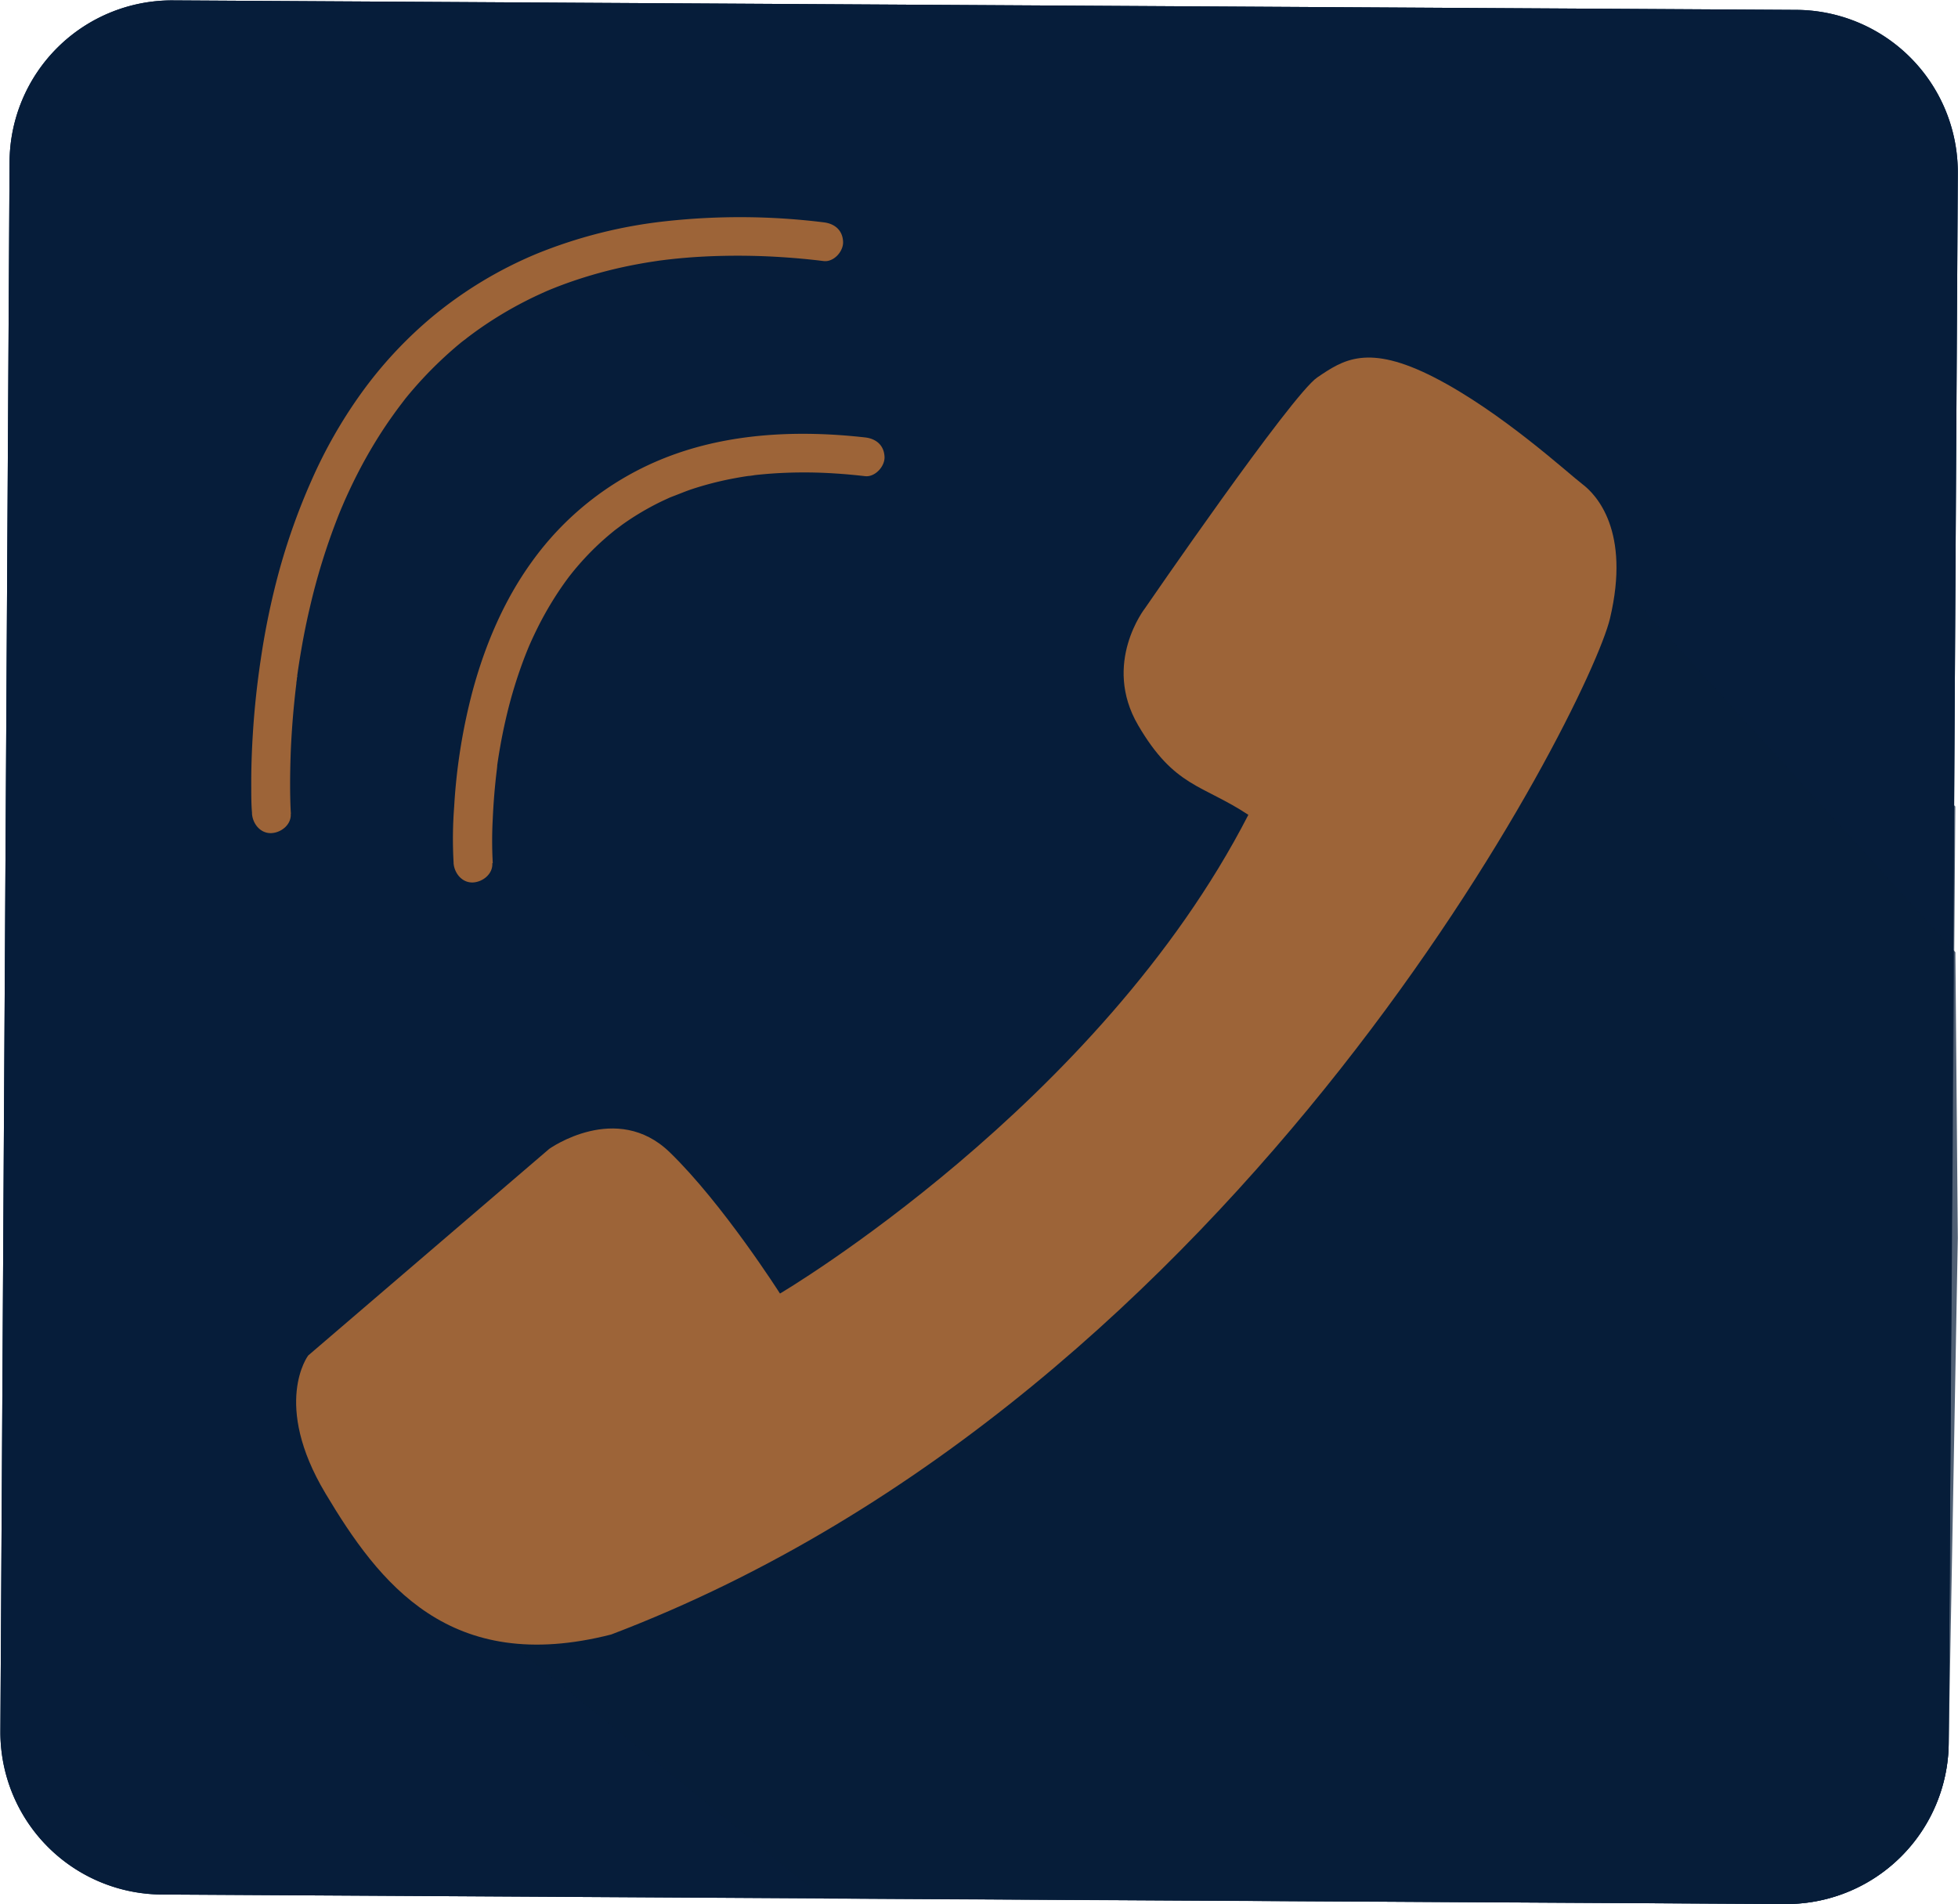
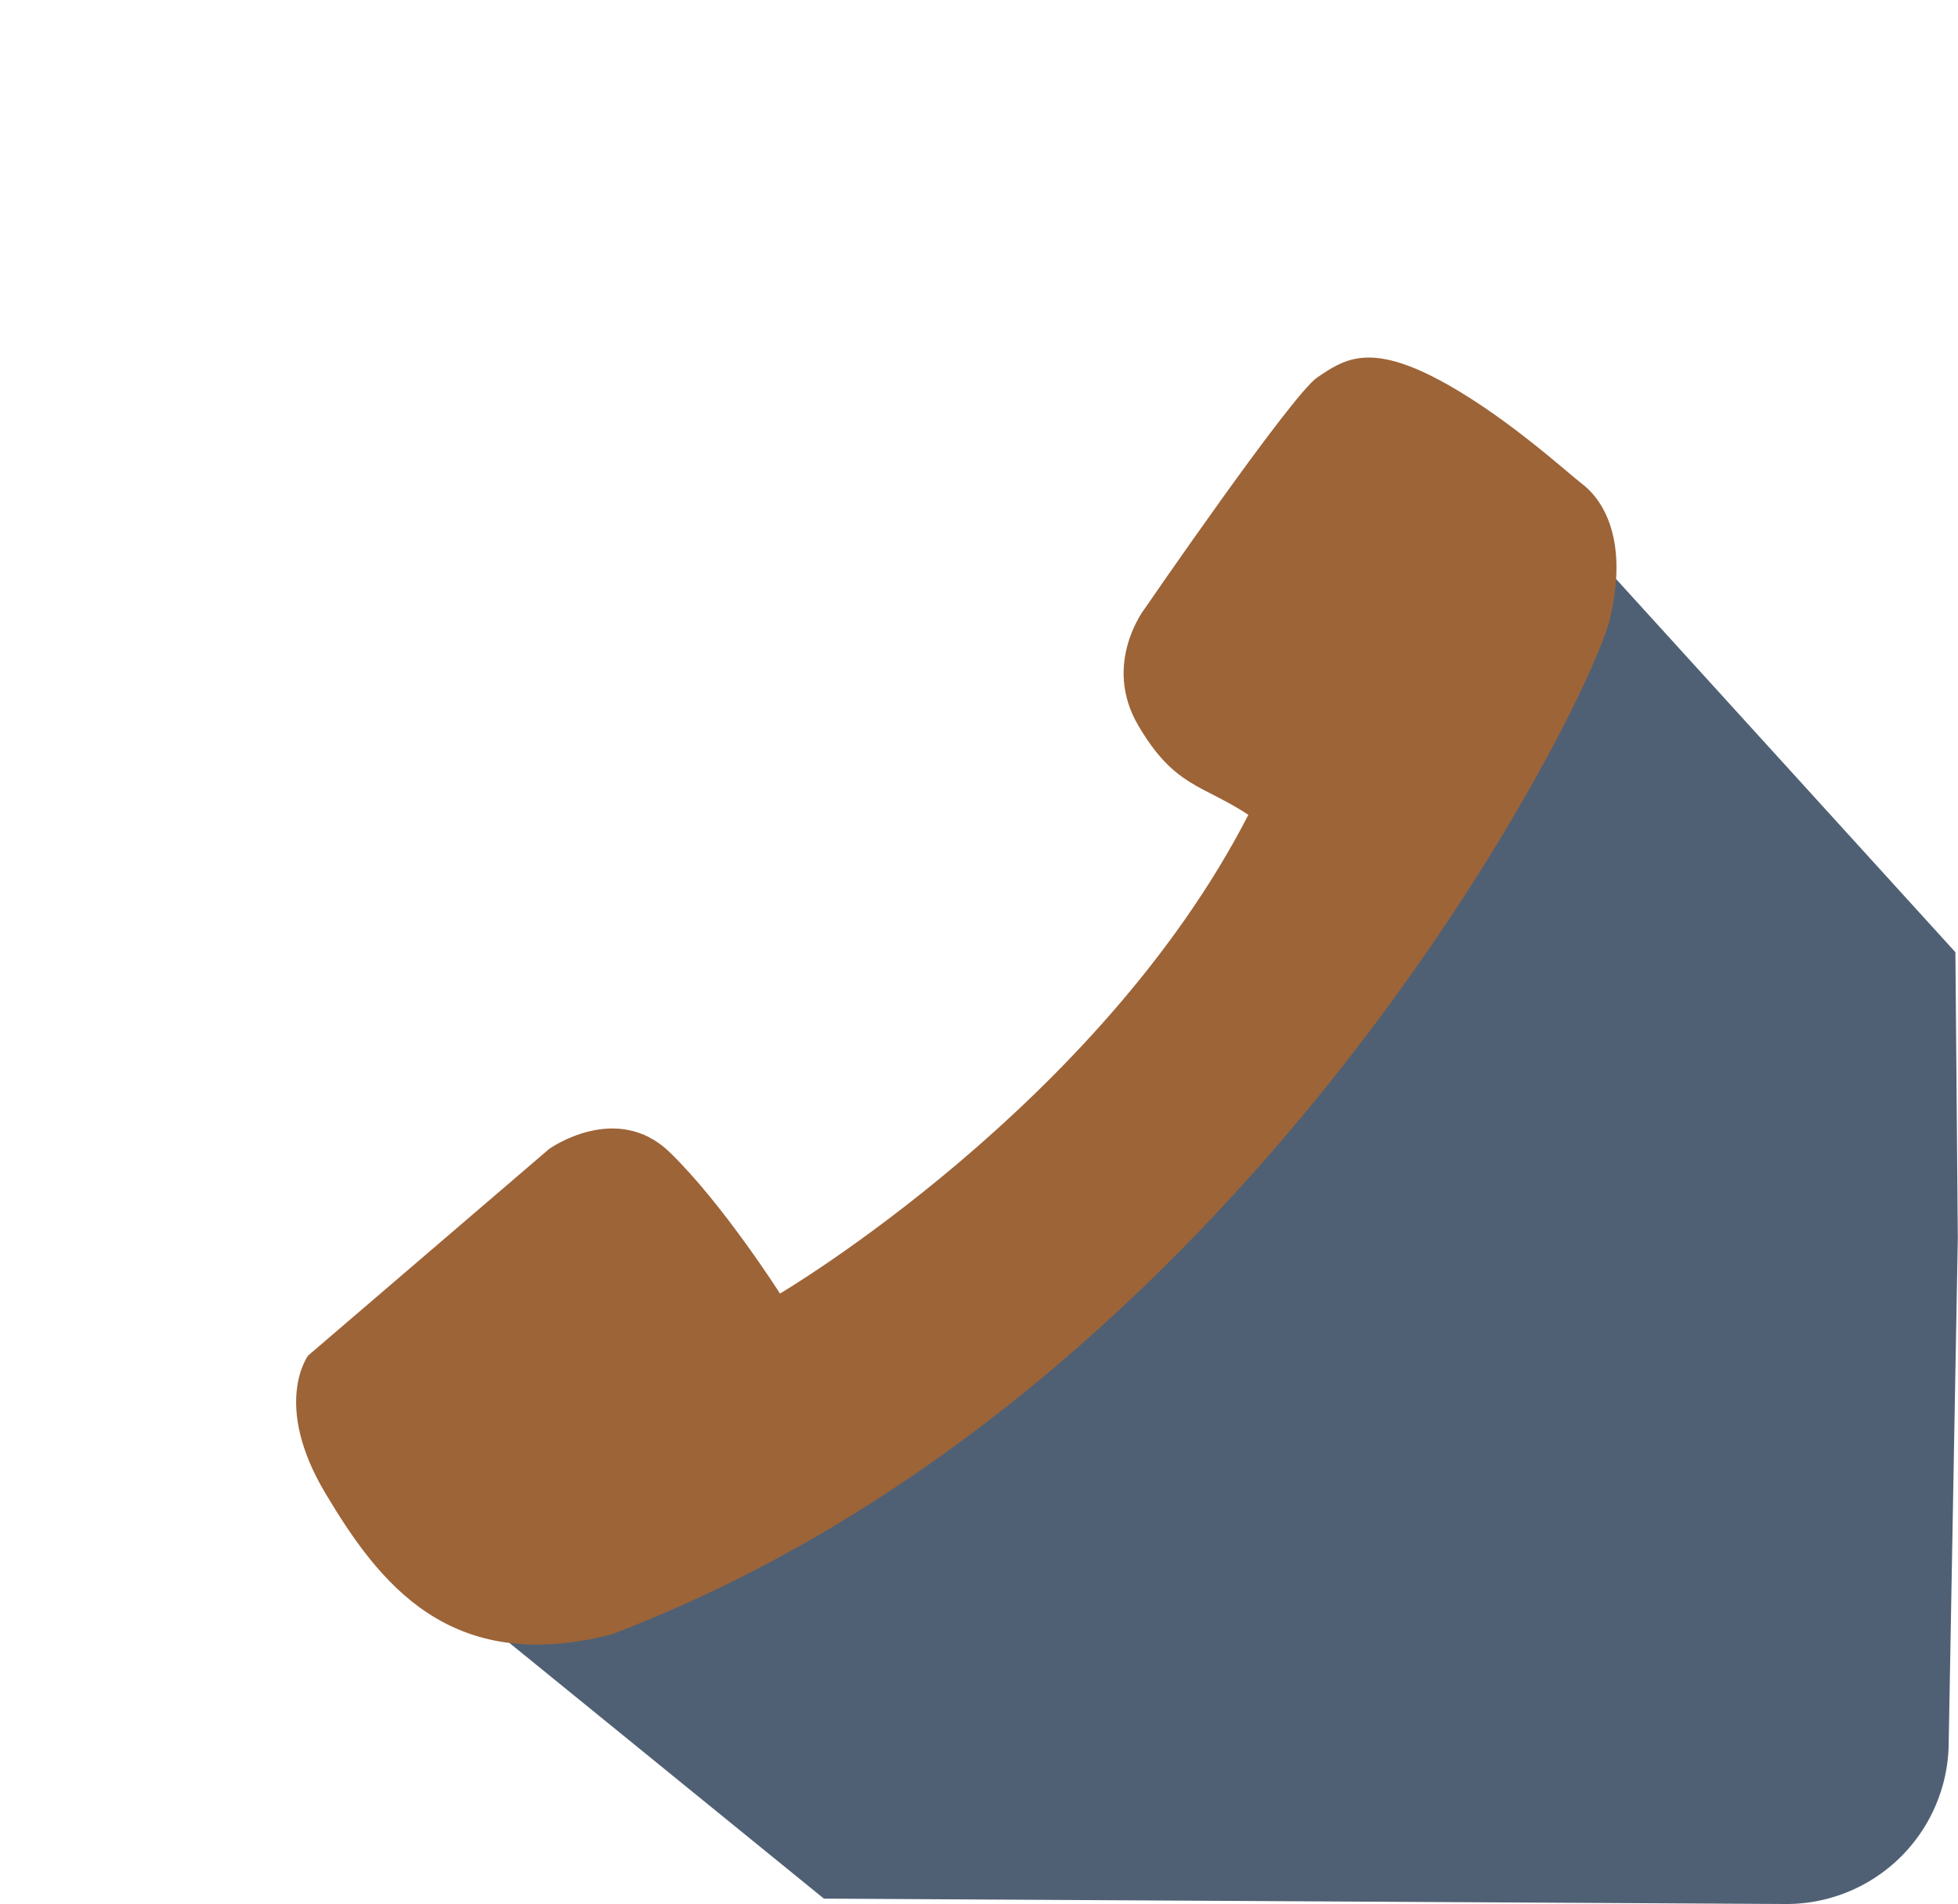
<svg xmlns="http://www.w3.org/2000/svg" fill="#000000" height="491.6" preserveAspectRatio="xMidYMid meet" version="1" viewBox="-0.1 -0.1 505.5 491.6" width="505.5" zoomAndPan="magnify">
  <g data-name="Layer 2">
    <g data-name="Layer 2">
      <g id="change1_1">
-         <path d="M503,449.79a41.91,41.91,0,0,1-42.16,41.66L41.67,489A41.92,41.92,0,0,1,0,446.83L2.37,41.67A41.93,41.93,0,0,1,44.54,0L463.68,2.45a41.92,41.92,0,0,1,41.67,42.17Z" fill="#061d3a" />
-       </g>
+         </g>
      <g id="change2_1">
-         <path d="M503,438.25a41.91,41.91,0,0,1-42.16,41.67l-231-2L88.33,342.59,358.71,57.2l146,150.91Z" fill="#061d3a" opacity="0.7" />
-       </g>
+         </g>
      <g id="change1_2">
-         <path d="M503,449.79a41.91,41.91,0,0,1-42.16,41.66L41.67,489A41.92,41.92,0,0,1,0,446.83L2.37,41.67A41.93,41.93,0,0,1,44.54,0L463.68,2.45a41.92,41.92,0,0,1,41.67,42.17Z" fill="#061d3a" />
-       </g>
+         </g>
      <g id="change2_2">
        <path d="M503,449.79a41.91,41.91,0,0,1-42.16,41.66l-248.23-1.39L83.91,385.42s169.76-12.23,231-92.24,89.52-157.76,89.52-157.76L504.73,245.73l.62,73.75Z" fill="#061d3a" opacity="0.7" />
      </g>
      <g id="change3_1">
        <path d="M157.7,421.87c163.6-62.23,252.47-239.65,257.85-262.29s-3.56-32-7.11-34.68S387.5,106.2,370.2,97.34s-23.6-4.48-30.22,0-44.46,59.57-44.46,59.57-11.16,14.19-1.78,30.23,16.56,15.26,28.45,23.12c-38.52,75-120.92,123.59-120.92,123.59s-14.72-23.15-28.45-36.46-31.12-.89-31.12-.89L79.46,349.85s-9.38,12.42,4.45,35.57S115.92,432.54,157.7,421.87Z" fill="#9d6438" />
      </g>
      <g id="change3_2">
-         <path d="M127.12,222.78a103.67,103.67,0,0,1,0-11.56q.27-6.14,1-12.23c.07-.56.38-2.72,0-.47l.27-1.9c.19-1.24.38-2.47.6-3.69q.67-3.88,1.57-7.72a118.76,118.76,0,0,1,4.91-16c.26-.67.53-1.33.8-2l.18-.44c.31-.76-.54,1.27-.21.51.17-.4.34-.81.52-1.21.59-1.33,1.21-2.64,1.85-3.94a88.25,88.25,0,0,1,4.43-7.88q1.2-1.9,2.5-3.73c.41-.58.84-1.16,1.27-1.74l.36-.47c.51-.67-.83,1.05-.3.39l.86-1.08a73,73,0,0,1,6.25-6.78q1.78-1.69,3.68-3.26l.8-.66c.35-.28,1.65-1.2.14-.12.68-.49,1.34-1,2-1.49a70,70,0,0,1,8.7-5.28q1.09-.56,2.22-1.08l1.24-.57c.4-.18,2-.74.28-.13,1.77-.63,3.49-1.39,5.28-2a84.14,84.14,0,0,1,11.26-2.89q1.5-.28,3-.51l1.33-.19c-1.83.29.39,0,.84-.1q3.23-.36,6.48-.53a121.4,121.4,0,0,1,14.4.11c2.55.16,5.09.4,7.63.69s5.12-2.52,5-5c-.13-3-2.2-4.68-5-5-17.76-2-36.43-1.13-53.09,5.85a77.25,77.25,0,0,0-33,26.3c-7.18,9.93-12.07,21.5-15.25,33.28a150.08,150.08,0,0,0-4.77,29.94,108.62,108.62,0,0,0-.15,14.32,1.27,1.27,0,0,1,0,.2c.19,2.6,2.17,5.12,5,5,2.55-.12,5.2-2.21,5-5Z" fill="#9d6438" />
-       </g>
+         </g>
      <g id="change3_3">
-         <path d="M75,210c-.1-1.46-.14-2.92-.17-4.37-.08-3.94,0-7.89.14-11.83q.38-8.74,1.44-17.43c0-.38.09-.75.14-1.12,0-.2,0-.4.08-.6s0-.2,0-.3c.1-.75-.21,1.49-.1.73s.23-1.68.36-2.52c.26-1.74.54-3.46.84-5.19q.94-5.45,2.21-10.83a166.56,166.56,0,0,1,7-22.69c.38-1,.76-1.91,1.15-2.86.1-.23.2-.46.29-.69,0-.06-.56,1.33-.28.68l.15-.35.63-1.47c.85-1.9,1.73-3.79,2.66-5.66a126.23,126.23,0,0,1,6.22-11.06q1.73-2.73,3.6-5.34c.62-.88,1.27-1.75,1.92-2.62l.24-.31c.43-.57-.45.58-.42.54l.48-.62,1-1.31a102,102,0,0,1,9-9.72q2.46-2.34,5.06-4.49.64-.54,1.29-1l.65-.52c1-.79-.67.51-.1.08.92-.7,1.85-1.39,2.79-2.06a99,99,0,0,1,12.33-7.45c1.07-.55,2.15-1.07,3.24-1.58l1.65-.75.84-.37.42-.18c.85-.37-1.2.5-.34.15,2.39-1,4.81-1.9,7.27-2.72a117.54,117.54,0,0,1,16-4.1c1.39-.26,2.79-.49,4.18-.7l1.07-.16.53-.08-.52.07c.82-.09,1.63-.21,2.45-.3,3.09-.36,6.19-.61,9.3-.77a175.23,175.23,0,0,1,20.24.17c3.55.23,7.1.56,10.63,1,2.61.3,5.12-2.51,5-5-.13-3-2.2-4.67-5-5a175.61,175.61,0,0,0-40.86-.28,124,124,0,0,0-33.26,8.4,106.21,106.21,0,0,0-26.62,16A107.59,107.59,0,0,0,93,101.64a124.27,124.27,0,0,0-12.68,22.29,166.29,166.29,0,0,0-8.52,24,193.72,193.72,0,0,0-4.53,21.87c-1,6.58-1.71,13.2-2.11,19.84-.28,4.51-.42,9-.39,13.56,0,2.16,0,4.34.19,6.5,0,.09,0,.18,0,.28.19,2.6,2.17,5.12,5,5,2.56-.12,5.2-2.21,5-5Z" fill="#9d6438" />
-       </g>
+         </g>
    </g>
  </g>
</svg>